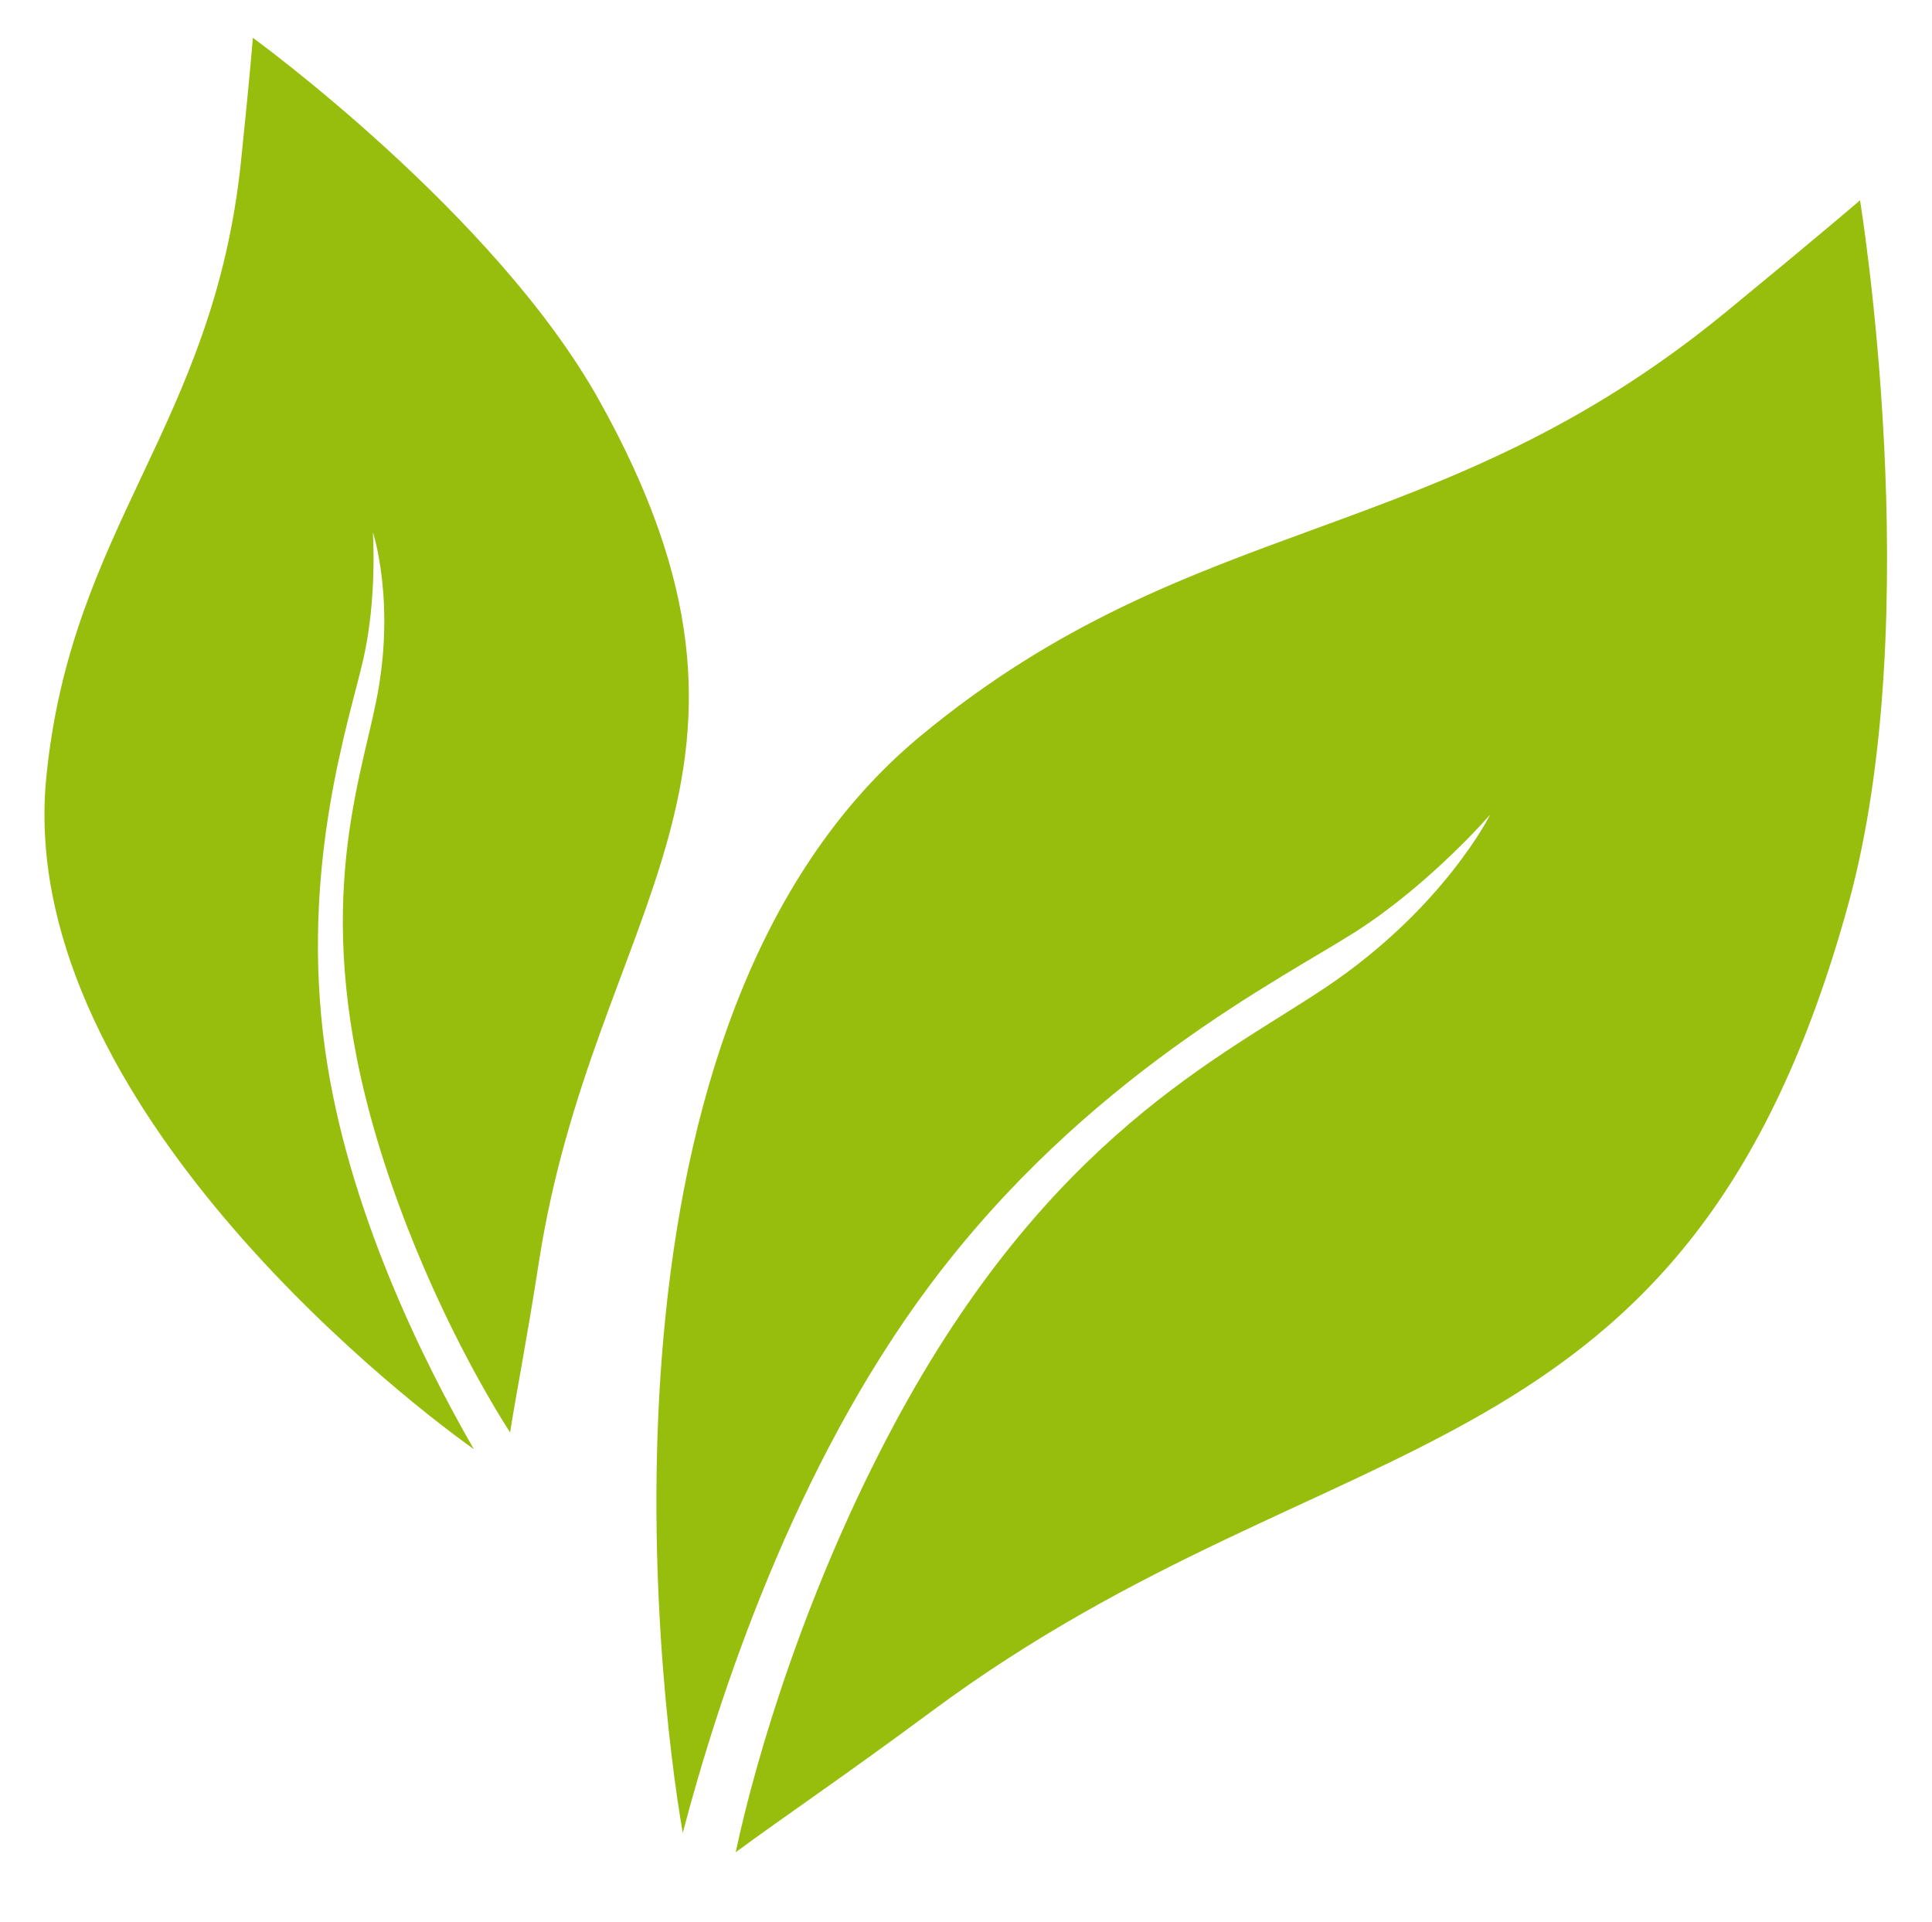
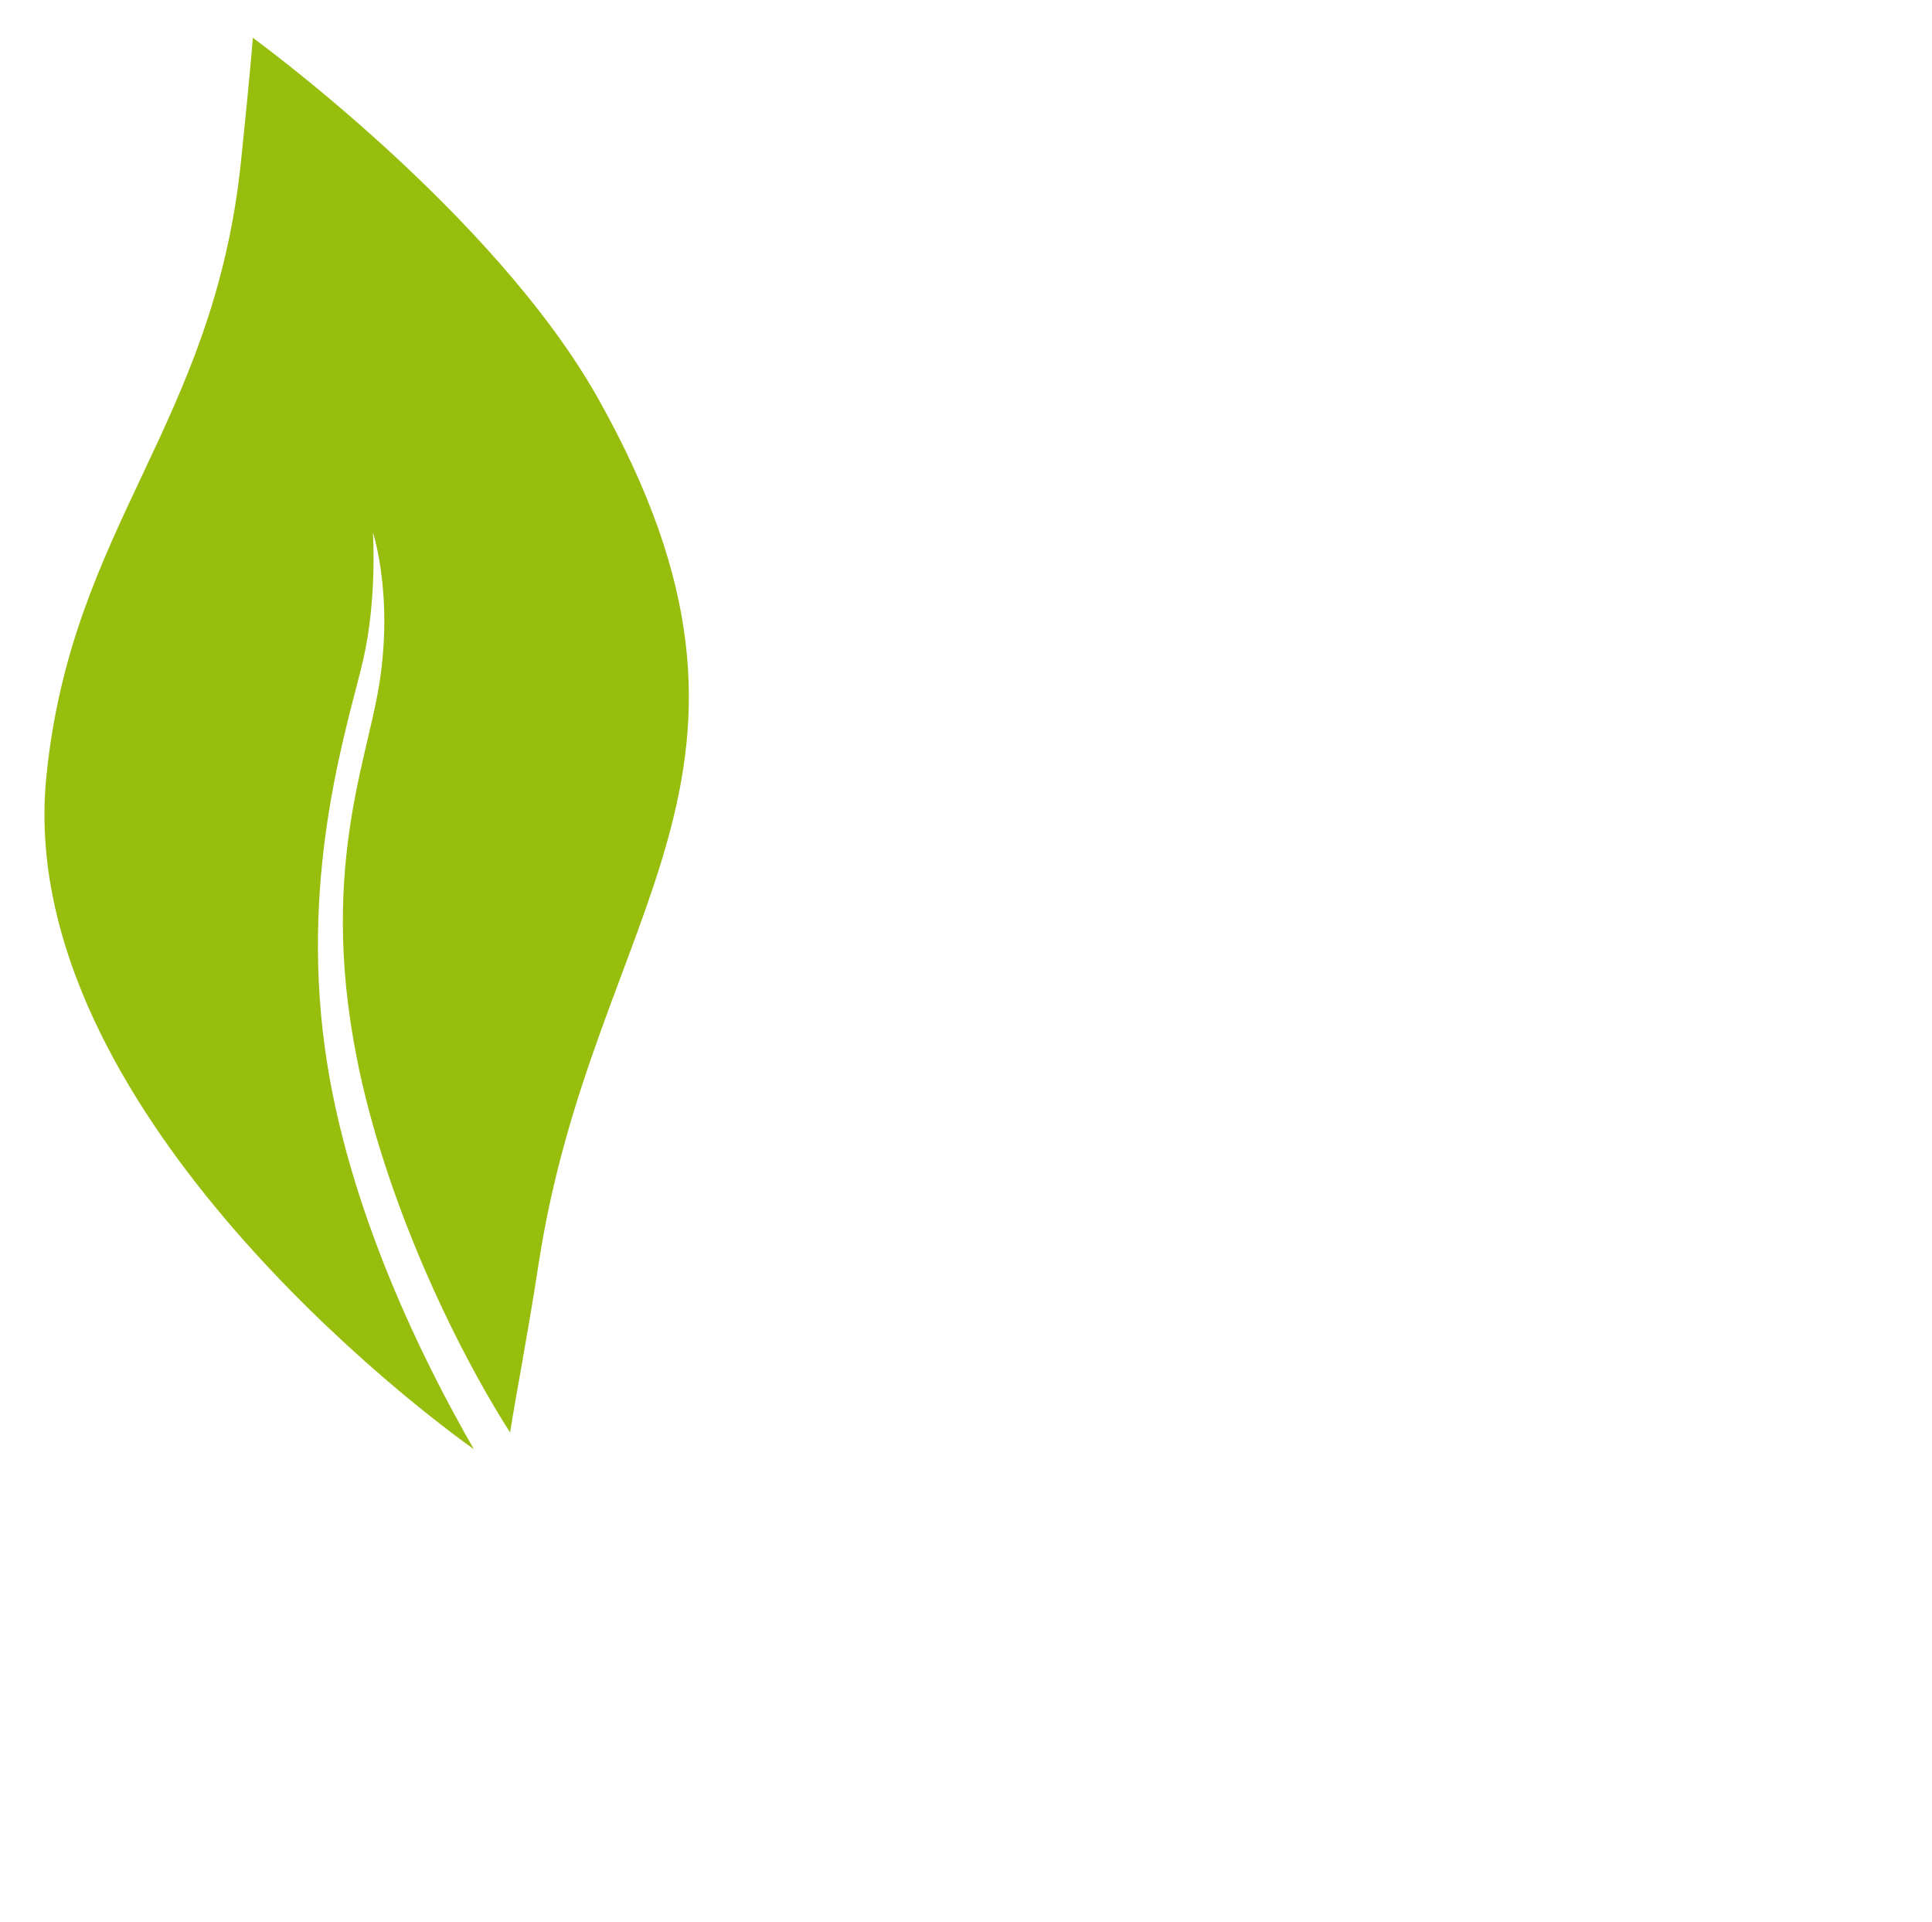
<svg xmlns="http://www.w3.org/2000/svg" version="1.1" id="Capa_1" x="0px" y="0px" viewBox="0 0 2069.9 2059" style="enable-background:new 0 0 2069.9 2059;" xml:space="preserve">
  <style type="text/css"> .st0{fill:#97BE0D;} </style>
  <g>
-     <path class="st0" d="M1849.1,334.3c-310.6,255-568.9,210.6-863.1,454.4c-365.6,303.1-282.6,1013.8-254.5,1175 c38.3-145.9,119.1-392,264.6-586.7c167.4-224,375.6-327.4,455.8-378.5c80.2-51.1,144.7-125.8,144.7-125.8s-49.5,100-175.9,184.9 c-110.4,74.1-297.3,159.7-462.7,468.5c-93.1,173.8-147.3,352.7-169.8,458.3c51.9-38.3,114.3-80.1,210.7-151.5 c435.6-322.7,809.2-237.8,981.4-864.4c85.3-310.3,12.5-753.9,12.5-753.9S1953.3,248.7,1849.1,334.3z" />
    <path class="st0" d="M258.2,172.8C228.8,456.5,76.3,563,49.6,832.8c-33.2,335.4,363.4,652.5,458.1,719.8 c-53.5-92.7-135.6-257.2-159.4-428.1c-27.4-196.5,26.1-352.7,41-418.5c15-65.8,10.2-135.7,10.2-135.7s25,75.2,3.5,181.1 c-18.7,92.5-70.2,229,0.4,467.3c39.8,134.2,101.7,251.4,143.1,316c7.1-45.2,17.7-97.5,30.7-181.6c58.7-380.3,289.5-523.9,63.7-926 C529.1,228,270.9,40.5,270.9,40.5S268.1,77.6,258.2,172.8z" />
  </g>
</svg>